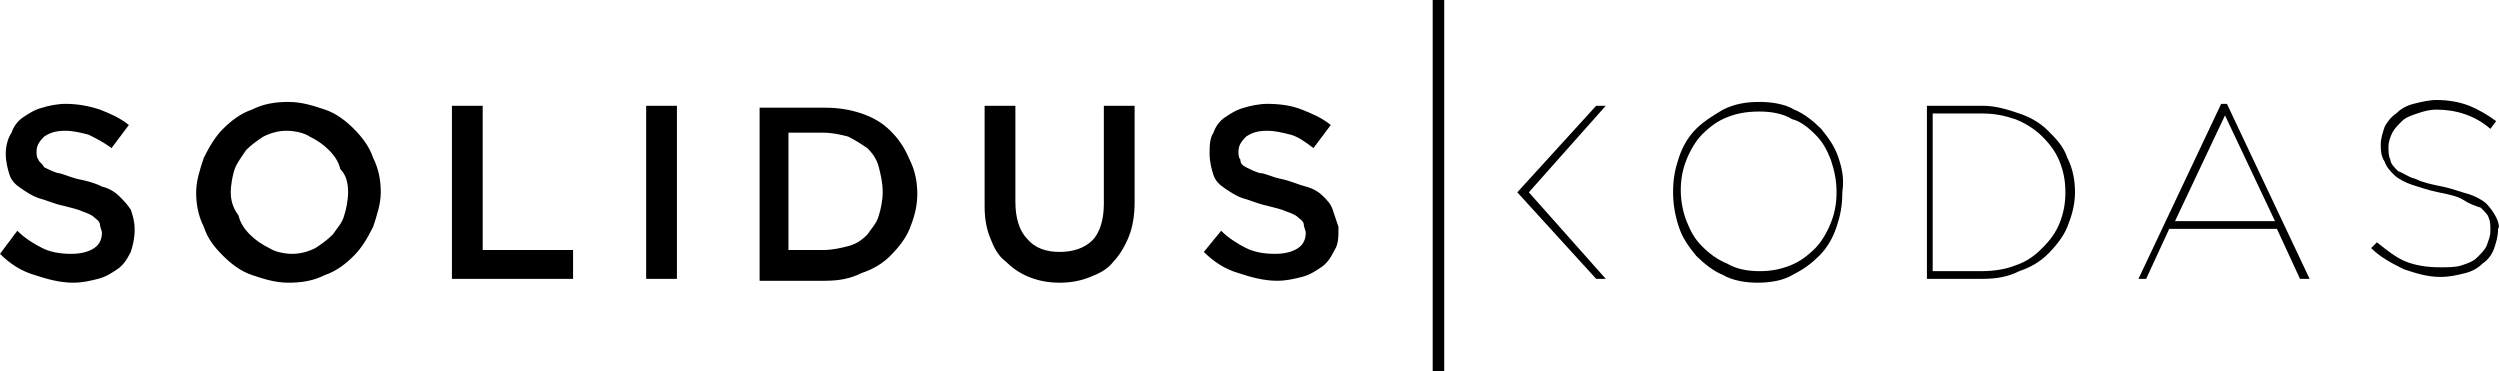
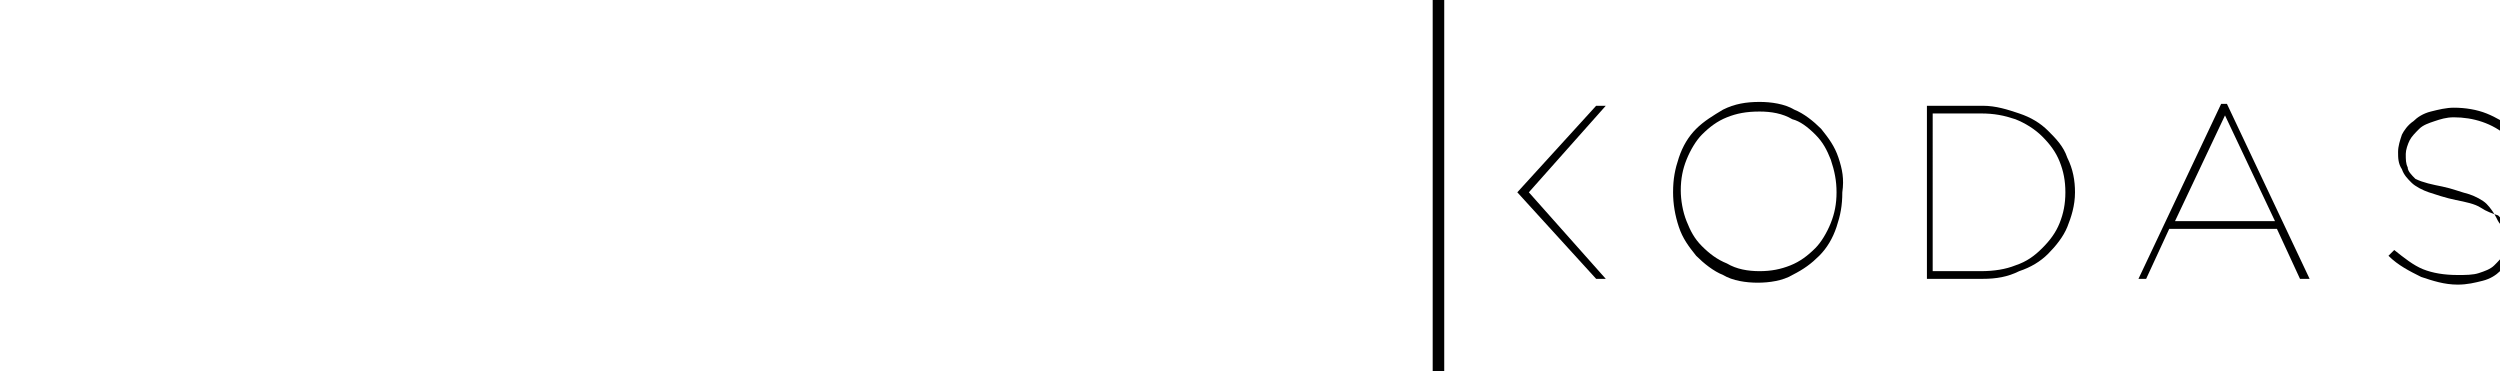
<svg xmlns="http://www.w3.org/2000/svg" version="1.1" id="Layer_1" x="0px" y="0px" viewBox="0 0 130 19.3" style="enable-background:new 0 0 130 19.3;" xml:space="preserve">
  <style type="text/css">
	.st0{enable-background:new    ;}
</style>
  <g id="Kodas_3_" class="st0">
    <g>
      <path d="M95.6,8.2c-0.2-0.6-0.5-1-0.9-1.5c-0.4-0.4-0.9-0.8-1.4-1c-0.5-0.3-1.2-0.4-1.8-0.4c-0.7,0-1.3,0.1-1.9,0.4    c-0.5,0.3-1,0.6-1.4,1c-0.4,0.4-0.7,0.9-0.9,1.5C87.1,8.8,87,9.3,87,10v0c0,0.6,0.1,1.2,0.3,1.8c0.2,0.6,0.5,1,0.9,1.5    c0.4,0.4,0.9,0.8,1.4,1c0.5,0.3,1.2,0.4,1.8,0.4s1.3-0.1,1.8-0.4c0.6-0.3,1-0.6,1.4-1c0.4-0.4,0.7-0.9,0.9-1.5    c0.2-0.6,0.3-1.1,0.3-1.8c0,0,0,0,0,0C95.9,9.3,95.8,8.8,95.6,8.2z M95.5,10c0,0.6-0.1,1.1-0.3,1.6c-0.2,0.5-0.5,1-0.8,1.3    c-0.4,0.4-0.8,0.7-1.3,0.9c-0.5,0.2-1,0.3-1.6,0.3s-1.2-0.1-1.7-0.4c-0.5-0.2-0.9-0.5-1.3-0.9c-0.4-0.4-0.6-0.8-0.8-1.3    c-0.2-0.5-0.3-1.1-0.3-1.6v0c0-0.6,0.1-1.1,0.3-1.6c0.2-0.5,0.5-1,0.8-1.3c0.4-0.4,0.8-0.7,1.3-0.9c0.5-0.2,1-0.3,1.7-0.3    c0.6,0,1.2,0.1,1.7,0.4C93.6,6.3,94,6.6,94.4,7c0.4,0.4,0.6,0.8,0.8,1.3C95.4,8.9,95.5,9.4,95.5,10L95.5,10L95.5,10z" />
      <polygon points="83,5.5 78.9,10 83,14.5 83.5,14.5 79.5,10 83.5,5.5   " />
      <path d="M106.5,6.8c-0.4-0.4-0.9-0.7-1.5-0.9c-0.6-0.2-1.2-0.4-1.9-0.4h-2.9v9h2.9c0.7,0,1.3-0.1,1.9-0.4c0.6-0.2,1.1-0.5,1.5-0.9    c0.4-0.4,0.8-0.9,1-1.4c0.2-0.5,0.4-1.1,0.4-1.8v0c0-0.6-0.1-1.2-0.4-1.8C107.3,7.6,106.9,7.2,106.5,6.8z M107.4,10    c0,0.6-0.1,1.1-0.3,1.6c-0.2,0.5-0.5,0.9-0.9,1.3c-0.4,0.4-0.8,0.7-1.4,0.9c-0.5,0.2-1.1,0.3-1.8,0.3h-2.5V5.9h2.5    c0.7,0,1.2,0.1,1.8,0.3c0.5,0.2,1,0.5,1.4,0.9c0.4,0.4,0.7,0.8,0.9,1.3C107.3,8.9,107.4,9.4,107.4,10L107.4,10L107.4,10z" />
      <path d="M115.5,5.4l-4.3,9.1h0.4l1.2-2.6h5.6l1.2,2.6h0.5l-4.3-9.1C115.9,5.4,115.5,5.4,115.5,5.4z M113.1,11.5l2.6-5.5l2.6,5.5    L113.1,11.5L113.1,11.5z" />
-       <path d="M129.8,11.3c-0.1-0.2-0.3-0.5-0.5-0.7c-0.2-0.2-0.6-0.4-0.9-0.5c-0.4-0.1-0.9-0.3-1.4-0.4c-0.5-0.1-1-0.2-1.4-0.4    c-0.4-0.1-0.6-0.3-0.9-0.4c-0.2-0.2-0.4-0.4-0.4-0.6c-0.1-0.2-0.1-0.4-0.1-0.7v0c0-0.2,0.1-0.5,0.2-0.7c0.1-0.2,0.3-0.4,0.5-0.6    c0.2-0.2,0.5-0.3,0.8-0.4c0.3-0.1,0.6-0.2,1-0.2c1,0,2,0.3,2.8,1l0.3-0.4c-0.4-0.3-0.9-0.6-1.4-0.8c-0.5-0.2-1.1-0.3-1.7-0.3    c-0.4,0-0.8,0.1-1.2,0.2c-0.4,0.1-0.7,0.3-0.9,0.5c-0.3,0.2-0.5,0.5-0.6,0.7c-0.1,0.3-0.2,0.6-0.2,0.9v0c0,0.3,0,0.6,0.2,0.9    c0.1,0.3,0.3,0.5,0.5,0.7c0.2,0.2,0.6,0.4,0.9,0.5s0.9,0.3,1.4,0.4c0.5,0.1,1,0.2,1.3,0.4s0.6,0.3,0.9,0.4    c0.2,0.2,0.4,0.4,0.4,0.5c0.1,0.2,0.1,0.4,0.1,0.7v0c0,0.3-0.1,0.5-0.2,0.8c-0.1,0.2-0.3,0.4-0.5,0.6c-0.2,0.2-0.5,0.3-0.8,0.4    c-0.3,0.1-0.7,0.1-1.1,0.1c-0.7,0-1.3-0.1-1.8-0.3c-0.5-0.2-1-0.6-1.5-1l-0.3,0.3c0.5,0.5,1.1,0.8,1.7,1.1    c0.6,0.2,1.2,0.4,1.9,0.4c0.5,0,0.9-0.1,1.3-0.2c0.4-0.1,0.7-0.3,0.9-0.5c0.3-0.2,0.5-0.5,0.6-0.8c0.1-0.3,0.2-0.6,0.2-1v0    C130,11.8,129.9,11.5,129.8,11.3z" />
+       <path d="M129.8,11.3c-0.1-0.2-0.3-0.5-0.5-0.7c-0.2-0.2-0.6-0.4-0.9-0.5c-0.4-0.1-0.9-0.3-1.4-0.4c-0.5-0.1-1-0.2-1.4-0.4    c-0.2-0.2-0.4-0.4-0.4-0.6c-0.1-0.2-0.1-0.4-0.1-0.7v0c0-0.2,0.1-0.5,0.2-0.7c0.1-0.2,0.3-0.4,0.5-0.6    c0.2-0.2,0.5-0.3,0.8-0.4c0.3-0.1,0.6-0.2,1-0.2c1,0,2,0.3,2.8,1l0.3-0.4c-0.4-0.3-0.9-0.6-1.4-0.8c-0.5-0.2-1.1-0.3-1.7-0.3    c-0.4,0-0.8,0.1-1.2,0.2c-0.4,0.1-0.7,0.3-0.9,0.5c-0.3,0.2-0.5,0.5-0.6,0.7c-0.1,0.3-0.2,0.6-0.2,0.9v0c0,0.3,0,0.6,0.2,0.9    c0.1,0.3,0.3,0.5,0.5,0.7c0.2,0.2,0.6,0.4,0.9,0.5s0.9,0.3,1.4,0.4c0.5,0.1,1,0.2,1.3,0.4s0.6,0.3,0.9,0.4    c0.2,0.2,0.4,0.4,0.4,0.5c0.1,0.2,0.1,0.4,0.1,0.7v0c0,0.3-0.1,0.5-0.2,0.8c-0.1,0.2-0.3,0.4-0.5,0.6c-0.2,0.2-0.5,0.3-0.8,0.4    c-0.3,0.1-0.7,0.1-1.1,0.1c-0.7,0-1.3-0.1-1.8-0.3c-0.5-0.2-1-0.6-1.5-1l-0.3,0.3c0.5,0.5,1.1,0.8,1.7,1.1    c0.6,0.2,1.2,0.4,1.9,0.4c0.5,0,0.9-0.1,1.3-0.2c0.4-0.1,0.7-0.3,0.9-0.5c0.3-0.2,0.5-0.5,0.6-0.8c0.1-0.3,0.2-0.6,0.2-1v0    C130,11.8,129.9,11.5,129.8,11.3z" />
    </g>
  </g>
  <g id="line_2_">
    <rect x="74.5" width="0.6" height="19.3" />
  </g>
  <g id="Solidus_4_" class="st0">
    <g id="Solidus_5_">
-       <path d="M6.2,10.2C6,10,5.7,9.8,5.3,9.7C4.9,9.5,4.5,9.4,4,9.3C3.6,9.2,3.2,9,3,9C2.7,8.9,2.5,8.8,2.3,8.7C2.2,8.5,2,8.4,2,8.3    C1.9,8.2,1.9,8,1.9,7.9v0c0-0.3,0.1-0.5,0.4-0.8c0.3-0.2,0.6-0.3,1.1-0.3c0.4,0,0.8,0.1,1.2,0.2C5,7.2,5.4,7.4,5.8,7.7l0.9-1.2    c-0.5-0.4-1-0.6-1.5-0.8C4.6,5.5,4,5.4,3.4,5.4c-0.4,0-0.9,0.1-1.2,0.2c-0.4,0.1-0.7,0.3-1,0.5C0.9,6.3,0.7,6.6,0.6,6.9    C0.4,7.2,0.3,7.6,0.3,8v0c0,0.4,0.1,0.8,0.2,1.1c0.1,0.3,0.3,0.5,0.6,0.7s0.6,0.4,0.9,0.5c0.4,0.1,0.8,0.3,1.3,0.4    c0.4,0.1,0.8,0.2,1,0.3c0.3,0.1,0.5,0.2,0.6,0.3c0.1,0.1,0.3,0.2,0.3,0.4c0,0.1,0.1,0.3,0.1,0.4v0c0,0.3-0.1,0.6-0.4,0.8    c-0.3,0.2-0.7,0.3-1.2,0.3c-0.6,0-1.1-0.1-1.5-0.3c-0.4-0.2-0.9-0.5-1.3-0.9L0,13.2c0.5,0.5,1.1,0.9,1.8,1.1    c0.6,0.2,1.3,0.4,2,0.4c0.5,0,0.9-0.1,1.3-0.2c0.4-0.1,0.7-0.3,1-0.5c0.3-0.2,0.5-0.5,0.7-0.9C6.9,12.8,7,12.4,7,12v-0.1    c0-0.4-0.1-0.7-0.2-1C6.6,10.6,6.4,10.4,6.2,10.2z M18.4,6.7c-0.4-0.4-0.9-0.8-1.5-1c-0.6-0.2-1.2-0.4-1.9-0.4    c-0.7,0-1.3,0.1-1.9,0.4c-0.6,0.2-1.1,0.6-1.5,1c-0.4,0.4-0.7,0.9-1,1.5c-0.2,0.6-0.4,1.2-0.4,1.8v0c0,0.6,0.1,1.2,0.4,1.8    c0.2,0.6,0.5,1,1,1.5c0.4,0.4,0.9,0.8,1.5,1c0.6,0.2,1.2,0.4,1.9,0.4s1.3-0.1,1.9-0.4c0.6-0.2,1.1-0.6,1.5-1    c0.4-0.4,0.7-0.9,1-1.5c0.2-0.6,0.4-1.2,0.4-1.8v0c0-0.6-0.1-1.2-0.4-1.8C19.2,7.6,18.8,7.1,18.4,6.7z M18.1,10    c0,0.4-0.1,0.9-0.2,1.2c-0.1,0.4-0.4,0.7-0.6,1c-0.3,0.3-0.6,0.5-0.9,0.7c-0.4,0.2-0.8,0.3-1.2,0.3s-0.9-0.1-1.2-0.3    c-0.4-0.2-0.7-0.4-1-0.7c-0.3-0.3-0.5-0.6-0.6-1C12.1,10.8,12,10.4,12,10v0c0-0.4,0.1-0.9,0.2-1.2s0.4-0.7,0.6-1    c0.3-0.3,0.6-0.5,0.9-0.7c0.4-0.2,0.8-0.3,1.2-0.3s0.9,0.1,1.2,0.3c0.4,0.2,0.7,0.4,1,0.7s0.5,0.6,0.6,1C18,9.1,18.1,9.5,18.1,10    L18.1,10z M25.1,5.5h-1.6v9h6.3V13h-4.7L25.1,5.5L25.1,5.5z M33.6,14.5h1.6v-9h-1.6V14.5z M46.3,6.8c-0.4-0.4-0.9-0.7-1.5-0.9    c-0.6-0.2-1.2-0.3-1.9-0.3h-3.4v9h3.4c0.7,0,1.3-0.1,1.9-0.4c0.6-0.2,1.1-0.5,1.5-0.9c0.4-0.4,0.8-0.9,1-1.4s0.4-1.1,0.4-1.8v0    c0-0.6-0.1-1.2-0.4-1.8C47,7.6,46.7,7.2,46.3,6.8z M45.9,10c0,0.4-0.1,0.9-0.2,1.2c-0.1,0.4-0.4,0.7-0.6,1c-0.3,0.3-0.6,0.5-1,0.6    c-0.4,0.1-0.8,0.2-1.3,0.2H41V6.9h1.8c0.5,0,0.9,0.1,1.3,0.2c0.4,0.2,0.7,0.4,1,0.6c0.3,0.3,0.5,0.6,0.6,1    C45.8,9.1,45.9,9.5,45.9,10L45.9,10z M57.4,10.6c0,0.8-0.2,1.5-0.6,1.9c-0.4,0.4-1,0.6-1.7,0.6c-0.7,0-1.3-0.2-1.7-0.7    c-0.4-0.4-0.6-1.1-0.6-1.9V5.5h-1.6v5.2c0,0.7,0.1,1.2,0.3,1.7c0.2,0.5,0.4,0.9,0.8,1.2c0.3,0.3,0.7,0.6,1.2,0.8    c0.5,0.2,1,0.3,1.6,0.3c0.6,0,1.1-0.1,1.6-0.3c0.5-0.2,0.9-0.4,1.2-0.8c0.3-0.3,0.6-0.8,0.8-1.3c0.2-0.5,0.3-1.1,0.3-1.8V5.5h-1.6    L57.4,10.6L57.4,10.6z M69.3,10.9c-0.1-0.3-0.3-0.5-0.5-0.7c-0.2-0.2-0.5-0.4-0.9-0.5c-0.4-0.1-0.8-0.3-1.3-0.4    C66.1,9.2,65.8,9,65.5,9c-0.3-0.1-0.5-0.2-0.7-0.3c-0.2-0.1-0.3-0.2-0.3-0.4c-0.1-0.1-0.1-0.3-0.1-0.4v0c0-0.3,0.1-0.5,0.4-0.8    c0.3-0.2,0.6-0.3,1.1-0.3c0.4,0,0.8,0.1,1.2,0.2s0.8,0.4,1.2,0.7l0.9-1.2c-0.5-0.4-1-0.6-1.5-0.8c-0.5-0.2-1.1-0.3-1.8-0.3    c-0.4,0-0.9,0.1-1.2,0.2c-0.4,0.1-0.7,0.3-1,0.5c-0.3,0.2-0.5,0.5-0.6,0.8c-0.2,0.3-0.2,0.7-0.2,1.1v0c0,0.4,0.1,0.8,0.2,1.1    c0.1,0.3,0.3,0.5,0.6,0.7s0.6,0.4,0.9,0.5c0.4,0.1,0.8,0.3,1.3,0.4c0.4,0.1,0.8,0.2,1,0.3c0.3,0.1,0.5,0.2,0.6,0.3    c0.1,0.1,0.3,0.2,0.3,0.4c0,0.1,0.1,0.3,0.1,0.4v0c0,0.3-0.1,0.6-0.4,0.8c-0.3,0.2-0.7,0.3-1.2,0.3c-0.6,0-1.1-0.1-1.5-0.3    c-0.4-0.2-0.9-0.5-1.3-0.9l-0.9,1.1c0.5,0.5,1.1,0.9,1.8,1.1c0.6,0.2,1.3,0.4,2,0.4c0.5,0,0.9-0.1,1.3-0.2c0.4-0.1,0.7-0.3,1-0.5    c0.3-0.2,0.5-0.5,0.7-0.9c0.2-0.3,0.2-0.7,0.2-1.1v-0.1C69.5,11.5,69.4,11.2,69.3,10.9z" />
-     </g>
+       </g>
  </g>
</svg>